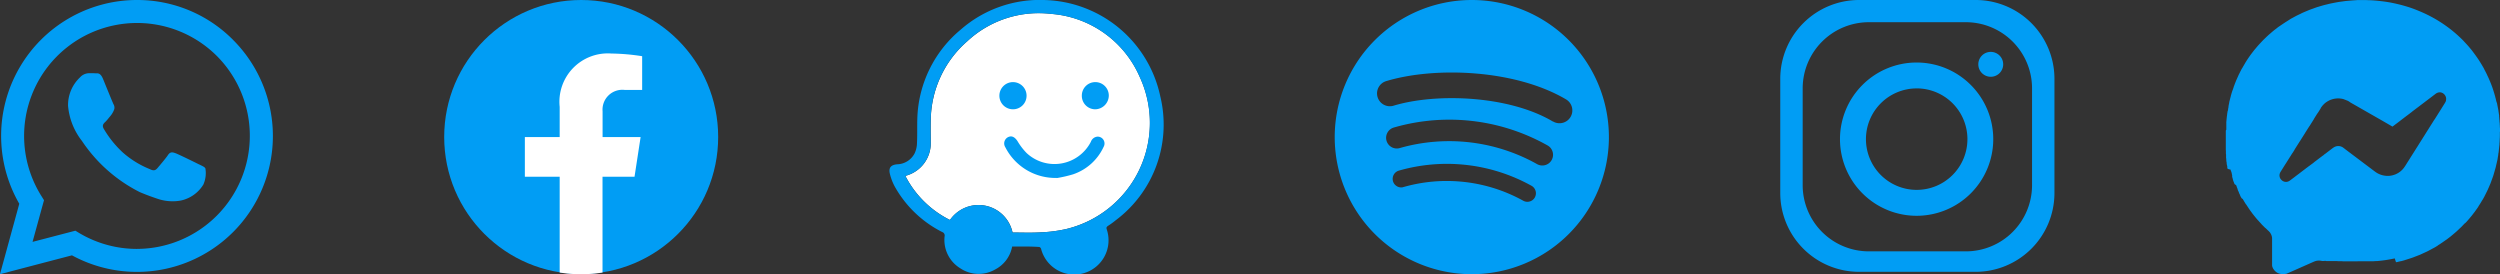
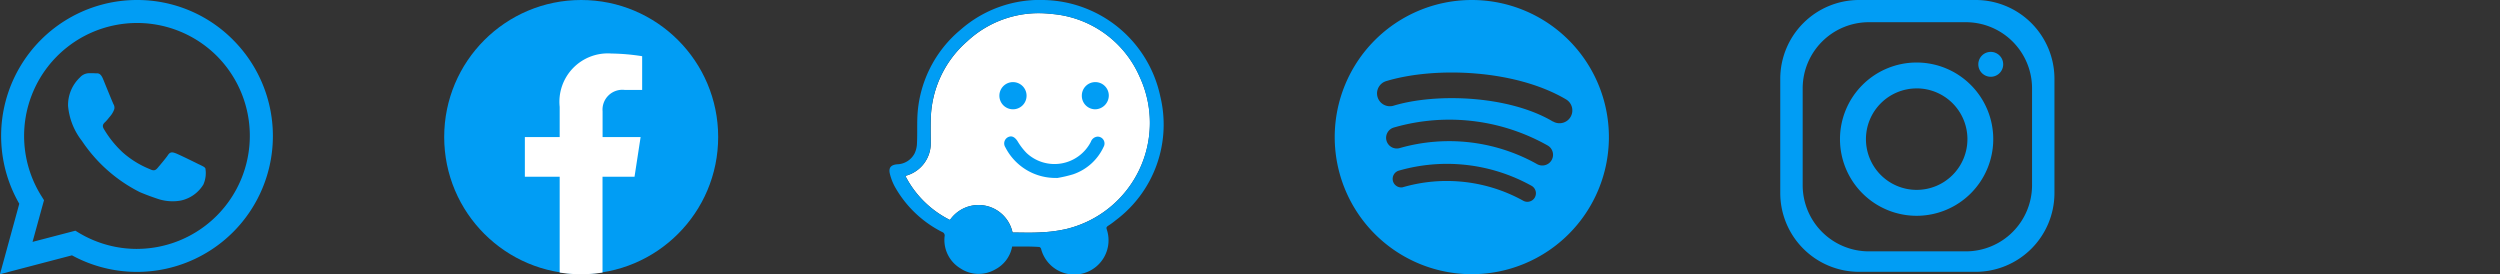
<svg xmlns="http://www.w3.org/2000/svg" width="145.887" height="16" viewBox="0 0 145.887 16">
  <rect x="0" y="0" width="145.887" height="16" fill="#333333" stroke="none" />
  <defs>
    <clipPath id="clip-path">
-       <rect id="Rectangle_34" data-name="Rectangle 34" width="16" height="16" fill="#019df4" />
-     </clipPath>
+       </clipPath>
  </defs>
  <g id="Group_61" data-name="Group 61" transform="translate(-46.079 -88)">
    <g id="Group_59" data-name="Group 59" transform="translate(-177.329 -1056)">
      <g id="Group_54" data-name="Group 54" transform="translate(15.329 1144)">
        <g id="Group_60" data-name="Group 60" transform="translate(42)">
          <g id="Group_53" data-name="Group 53" transform="translate(295.966 0)">
            <g id="Group_52" data-name="Group 52" transform="translate(0 0)" clip-path="url(#clip-path)">
              <path id="Path_21" data-name="Path 21" d="M16,7.687c0-.005,0-.011,0-.016,0-.029,0-.058,0-.087h0c0-.008,0-.017,0-.025,0-.044,0-.087-.006-.131s0-.089-.006-.133,0-.089-.008-.134-.008-.091-.012-.137-.008-.092-.012-.137c0-.022,0-.044-.006-.065s0-.016,0-.023,0-.016,0-.023,0-.016,0-.023v0c-.006-.049-.014-.1-.021-.145s-.013-.1-.021-.143c0-.025-.007-.049-.011-.074s-.01-.05-.015-.075c-.009-.05-.019-.1-.029-.149s-.018-.1-.029-.15l0-.01L15.8,5.963c-.008-.037-.019-.073-.027-.109-.013-.054-.026-.107-.04-.16-.006-.024-.011-.048-.018-.072s-.017-.06-.026-.09-.021-.076-.033-.114l-.016-.051c-.014-.045-.028-.09-.043-.134,0,0,0-.005,0-.008l-.011-.031q-.025-.074-.051-.146l-.01-.026c-.02-.054-.039-.107-.061-.159l-.009-.022c-.018-.046-.037-.092-.056-.137l-.022-.051-.048-.11c-.013-.029-.027-.056-.04-.084-.03-.065-.06-.131-.092-.195s-.072-.141-.109-.21L15.063,4c-.023-.043-.048-.086-.073-.129-.007-.013-.016-.026-.023-.039-.046-.08-.094-.158-.143-.235-.013-.02-.025-.042-.038-.062-.039-.061-.081-.119-.122-.179q-.093-.135-.191-.266c-.043-.056-.084-.114-.128-.169-.031-.039-.063-.077-.095-.115l-.016-.019c-.092-.111-.189-.217-.288-.322-.034-.036-.067-.073-.1-.108-.11-.113-.226-.221-.343-.326A7.748,7.748,0,0,0,11.482.728c-.2-.088-.4-.17-.6-.242-.149-.053-.3-.1-.454-.145q-.189-.055-.383-.1C9.928.212,9.813.187,9.7.164S9.487.125,9.381.108,9.186.081,9.088.069,8.907.048,8.816.039,8.638.024,8.549.018,8.389.011,8.308.008,8.155,0,8.077,0H7.921L7.835,0c-.072,0-.143,0-.214.007S7.473.017,7.4.022s-.132.011-.2.017S7.06.05,6.99.058s-.122.017-.183.025S6.678.1,6.614.109,6.5.13,6.436.14L6.261.173,6.088.209c-.054.012-.106.026-.16.039s-.111.026-.166.04-.1.029-.156.044L5.457.376C5.405.392,5.352.407,5.3.424s-.092.033-.138.049l-.14.05c-.048.018-.1.035-.144.053s-.084.035-.126.052L4.62.683,4.489.739C4.448.758,4.408.779,4.367.8l-.12.057c-.041.02-.082.039-.123.06S4.05.956,4.013.976L3.9,1.038c-.038.021-.077.04-.114.062s-.069.043-.1.064l-.1.064c-.035.022-.071.043-.105.065l-.1.066-.1.067-.1.068c-.032.022-.064.044-.1.067s-.059.046-.089.069L2.9,1.7c-.03.023-.06.045-.089.069l-.084.069c-.028.023-.054.047-.082.071l-.084.072c-.027.024-.055.047-.082.071l-.076.071-.076.073-.076.073c-.025.024-.051.048-.075.073l-.07.074-.067.072-.069.074c-.023.025-.047.049-.069.074l-.019.021-.046.054-.062.073-.064.076c-.019.023-.038.044-.057.067l-.006.008c-.019.024-.037.05-.057.074l-.057.075-.058.076-.045.06-.011.016-.053.076-.053.076-.051.077-.05.075L1.2,3.561l-.032.051-.046.073,0,.006-.045.076-.045.076-.008.014-.035.062L.941,4,.936,4c-.012.022-.023.045-.035.068l-.039.076-.04.078C.81,4.251.8,4.276.784,4.3s-.023.043-.033.065l-.005.012-.035.077-.034.077-.034.076c-.011.026-.023.051-.034.077l0,0-.03.074-.03.076L.523,4.9l-.007.019C.506,4.942.5,4.969.486,5s-.02.051-.029.076l0,.011-.022.064-.026.077-.011.031L.38,5.3l-.024.075-.016.05-.008.027L.31,5.531.29,5.6l0,.007a.173.173,0,0,0-.008.036c0,.013-.007.027-.011.04L.25,5.76l-.009.035-.01.041c-.006.025-.012.05-.018.075S.2,5.953.2,5.974l0,.014-.016.074-.016.075-.011.054,0,.022,0,.021c0,.017-.007.036-.01.054s-.01.049-.014.074c0,.007,0,.013,0,.02s-.006.037-.009.055S.1,6.489.1,6.515s0,.022-.006.034,0,.027-.005.041-.006.05-.01.075l-.01.077c0,.025-.007.049-.01.074s-.005.049-.008.074,0,.049-.007.074,0,.05-.007.076,0,.049-.007.073,0,.032,0,.048,0,.017,0,.025c0,.025,0,.05,0,.075s0,.048,0,.073,0,.048,0,.073,0,.049,0,.074,0,.049,0,.073S0,7.6,0,7.625,0,7.674,0,7.7s0,.04,0,.061c0,0,0,.009,0,.014,0,.024,0,.048,0,.072s0,.048,0,.072,0,.035,0,.052h0c0,.008,0,.015,0,.023s0,.033,0,.05v.013s0,.006,0,.009,0,.033,0,.049v.01s0,.009,0,.014,0,.031,0,.046,0,.016,0,.024,0,.014,0,.021v0c0,.013,0,.025,0,.038v.011c0,.01,0,.021,0,.032v.008c0,.01,0,.021,0,.031v.007c0,.021,0,.043,0,.064,0,0,0,0,0,.006h0c0,.009,0,.02,0,.029v0c0,.009,0,.017,0,.026v.005h0c0,.009,0,.016,0,.024v.007c0,.008,0,.016,0,.023v.031c0,.009,0,.018,0,.027s0,.018,0,.028,0,.014,0,.02v0l0,.022v0c0,.008,0,.014,0,.022v0h0c0,.007,0,.013,0,.02v0c0,.007,0,.013,0,.02v0l0,.02v0h0c0,.014,0,.028.005.042s0,.018,0,.028,0,.008,0,.013l0,.018h0l0,.018v0l0,.016v0h0c0,.006,0,.011,0,.016v0c0,.005,0,.01,0,.016v0l0,.017h0l0,.014v0q0,.033.01.067c0,.006,0,.013,0,.019l0,.016,0,.016h0l0,.016h0s0,.009,0,.012h0v0s0,.008,0,.012v0l0,.013v0l0,.014h0V9.2c0,.021.007.04.01.06h0l0,.012,0,.013h0l0,.012v0c0,.009,0,.018.005.027h0c0,.005,0,.009,0,.013h0s0,.008,0,.012h0l0,.013,0,.013,0,.016q.006.034.014.067l0,.018.007.022h0l0,.01v0s0,.008,0,.012h0l0,.009v0s0,.007,0,.01h0l0,.01h0c0,.007,0,.014.005.022l0,.01.005.025.011.043c0,.019.01.037.014.056l0,.011h0l0,.01,0,.008v0l0,.007v0l0,.009h0l0,.009h0l0,.009h0v.01l.017.062,0,.011L.285,9.9h0l0,.009c0,.007,0,.012.005.018h0a.023.023,0,0,1,0,.007v0l0,.008h0l0,.009,0,.008h0l.005.017h0L.314,10c.007.021.013.043.019.064v0c0,.011.006.022.01.032h0l0,.008h0l.005.017,0,.005,0,0h0l0,.007h0l0,.007h0c0,.008.005.017.009.026l0,.008h0l0,.009.013.042,0,.008,0,.008,0,.007h0l0,.008,0,.008,0,.008,0,.008,0,.008,0,.008,0,.008,0,.008v0l.014.042h0l0,.007h0l0,.008,0,0,0,0,.021.062,0,.006h0l0,.008.008.021h0l0,.008a.039.039,0,0,1,.005.013h0l0,.007h0l.005.013h0l0,.007.01.025.006.016,0,.005.023.058.015.038.005.013.005.013h0l.005.013.021.05L.6,10.8l.008.018.008.018,0,0,.006.014h0l.008.018h0a.135.135,0,0,0,.005.013l0,.005h0l0,.01,0,.008.008.018a.057.057,0,0,0,.014.023l0,.011c.005.012.01.025.016.037s.007.016.011.025l0,.005,0,.005h0l.01.023,0,.005v0l0,.005h0l0,0h0l0,.008.009.021,0,.005.018.037.029.061.015.031,0,.005,0,.005,0,.005,0,.005,0,.005,0,0v0l.031.06.023.044,0,0,0,.005,0,.007.015.028h0l0,0h0l0,.005,0,.005.008.014.008.016,0,.007c.008.012.014.025.021.037l.012.021.013.023.009.016v0h0l0,0,.01.018h0l0,.005L1,11.621H1l0,.005,0,.007.008.012.01.018.017.029.029.049.006.01,0,0,.008.013.008.013L1.1,11.8l.008.013,0,0,.036.058.006.009.013.022.005.009a.044.044,0,0,0,.02.016h0l.005.008.005.008h0l.008.013.005.008.005.008.008.013.01.016.027.041L1.3,12.1l.015.023h0l.005.007h0l.005.008.005.008.005.008,0,0,.027.04.012.017v0a.316.316,0,0,0,.018.026c0,.007.009.012.013.018l.005.008,0,0,.005.007c0,.007.009.012.013.018l.013.018.01.013.041.055.011.015h0l.008.01v.005l.005.008,0,0h0l.008.009h0l0,0,.005.007.008.01.008.01.008.01.013.017.014.018.03.038h0l.01.013.01.013.008.01,0,0,.01.013h0l0,0,.009.011.035.043.023.029.013.016.01.012h0l0,0h0l.01.013,0,0,.013.016.016.018h0l.013.015.034.039h0l.018.021.018.021,0,0h0l.007.009.008.01.005,0,0,0,.018.021.015.017.035.039,0,0L2,12.987l.019.021,0,0,0,0v0h0l.024.024.006.007,0,0,0,0L2.1,13.1l0,0,0,0,.046.046.054.054.055.055L2.3,13.3h.008l0,0,0,0,0,0,0,0h0l.058.055.033.031,0,0,0,0,.021.02.008.008h0l0,0,0,0a.234.234,0,0,0,.026.025l0,0,.016.014.021.018c.013.011.023.025.034.037a.656.656,0,0,1,.053.058.608.608,0,0,1,.038.062.64.64,0,0,1,.034.063.661.661,0,0,1,.023.065.593.593,0,0,1,.018.067.6.6,0,0,1,.009.067c0,.012,0,.024,0,.036v.032l0,.07,0,.068,0,.068,0,.07,0,.069V14.4l0,.069,0,.071,0,.069,0,.069,0,.071,0,.069,0,.069,0,.072,0,.073,0,.07,0,.071,0,.076,0,.076v.054c0,.007,0,.013,0,.02v0c0,.009,0,.02,0,.029h0c0,.008,0,.014,0,.021h0c0,.007,0,.013,0,.02s0,.007,0,.011h0c0,.005,0,.009,0,.013l.008.033h0a.129.129,0,0,0,0,.013l0,.006c.007.021.015.042.024.062s0,.011.006.017a.337.337,0,0,0,.018.038l.006.008a.632.632,0,0,0,.039.058c.007.01.012.021.02.03s.015.015.022.023a.683.683,0,0,0,.048.049l.011.012a.708.708,0,0,0,.081.059l.013.008.023.013.033.016a.721.721,0,0,0,.068.025.635.635,0,0,0,.067.018c.017,0,.033.008.051.011h.018a.649.649,0,0,0,.069,0c.023,0,.046,0,.069,0h.009l.033-.005.013,0,.014,0,.047-.012.008,0h0l.008,0,.005,0h0l.021-.008.023-.009.024-.011.067-.029.068-.03.066-.029.065-.028.065-.029.064-.028.064-.028.064-.028.065-.029.063-.028.063-.028.064-.028.063-.028.063-.028.064-.028.063-.028,0,0,.059-.026.063-.028.064-.028.063-.028.063-.028.064-.028.063-.028.063-.028.031-.013c.011,0,.023-.007.034-.012a.673.673,0,0,1,.064-.022.661.661,0,0,1,.068-.012.626.626,0,0,1,.068-.007.686.686,0,0,1,.071,0,.65.65,0,0,1,.072.01c.017,0,.035,0,.051.009l.02.005h0l.006,0h0l.009,0h0l.008,0h0l.008,0h.01l.009,0h0l.008,0h0l.008,0h0l.008,0h0l.008,0h.055l0,0,.008-.007h0l.009,0h0l.009,0h0l.009,0h0l.009,0h0l.009,0h0l.01,0h0l.01,0,.044.01h0l.01,0H6l.008,0h0l.009,0h.014l.009,0h.042l.009,0H6.11l.009,0h.017l.009,0h.016l.01,0h0l.01,0h0l.012,0h0l.012,0h0l.012,0,.011,0,.013,0,.013,0,.013,0,.013,0h0l.007,0h.011l.01,0h.031l.01,0h.033l.01,0h.018l.01,0h.018l.012,0h0l.013,0h0l.012,0h0l.019,0,.043.007h0l.014,0h.021l.013,0h.129l.013,0h.045l.055.007h0l.011,0h.01l.017,0h.027l.015,0h.1l.018,0h.007l.015,0h.005l.025,0,.027,0h.012l.017,0h.007l.022,0h.138v0h.033l.061,0h.023l.035,0h.178l.038,0H7.76l.065,0h.519l.03,0,.068,0,.068,0,.069,0,.068-.005.067-.005.068-.005.03,0,.038,0,.067-.007.067-.007.061-.006h.007l.067-.009.067-.009.068-.009.067-.009.067-.011.067-.011.068-.012.067-.011.067-.012.068-.014.067-.014.067-.014L9.93,15.3,10,15.289l.067-.016.067-.016.066-.016h0l.02,0,.046-.013.067-.018.068-.019.024-.007.042-.014.065-.021.066-.021.067-.021.065-.021.067-.022.065-.021.065-.023.065-.025.066-.026.065-.025.065-.025.066-.026.065-.025.065-.028.065-.03.066-.03.064-.03.064-.03.066-.03.064-.03.064-.033.065-.035.064-.034.063-.034.063-.034.064-.034.053-.029.01-.006.062-.038.063-.038L12.4,14.3l.062-.038.042-.025.02-.014.062-.043.061-.042.061-.042.062-.043.061-.042.061-.042.014-.01.048-.037.06-.046.059-.045.055-.042,0,0,.059-.05.058-.049.059-.05.058-.049.058-.049.058-.051.058-.055.057-.054.057-.054.058-.055.057-.054c.019-.019.037-.04.056-.059l.055-.058.055-.058L14,12.989c.018-.019.037-.038.055-.057l.055-.063.053-.062.053-.062.053-.063c.017-.021.035-.041.052-.062l.022-.026.029-.038.051-.066.052-.067c.017-.022.035-.044.051-.066s.032-.046.049-.069l.05-.07.049-.069.048-.071L14.767,12l.048-.074c.015-.024.031-.048.046-.072s.03-.051.045-.076l.046-.077L15,11.627l.016-.028.028-.051c.015-.026.03-.052.044-.079v0c.014-.026.026-.054.04-.08s.027-.055.041-.082l.041-.082c.014-.028.029-.055.042-.084l.039-.083c.013-.029.025-.059.038-.087l.038-.088c.012-.029.026-.058.038-.087s.026-.057.037-.087l.005-.012c.01-.026.019-.053.029-.08s.022-.063.034-.094l.034-.093c.011-.031.023-.062.034-.094s.023-.061.033-.092.019-.066.029-.1.019-.066.029-.1.02-.067.029-.1.02-.065.029-.1.013-.043.019-.064.005-.023.008-.035c.009-.035.016-.071.024-.106s.016-.069.024-.1.016-.07.024-.105.016-.069.023-.1.012-.074.018-.11.012-.074.018-.11S15.9,9.036,15.9,9s.013-.073.018-.109.008-.077.013-.116.008-.077.012-.116.009-.079.013-.119.009-.074.012-.112,0-.081.007-.122,0-.082.006-.123,0-.082.006-.123,0-.079.006-.118c0,0,0-.007,0-.011,0-.029,0-.058,0-.087,0-.009,0-.018,0-.027s0-.039,0-.059,0-.047,0-.07M12.851,5.864a.381.381,0,0,1-.026.069.414.414,0,0,1-.02.039L12.79,6l-.037.059-.037.059-.037.059-.037.059-.037.06-.037.059-.037.059-.037.058-.037.059-.037.059-.038.06-.037.059-.038.06-.037.059-.037.059-.037.059L12.157,7l-.037.059-.037.059-.037.059-.038.06-.037.059-.038.059-.037.059-.037.059-.037.059-.038.06-.037.059-.038.06-.037.06-.038.06-.037.059-.038.06-.038.06-.037.059-.037.059-.038.06-.037.059-.039.061-.037.059-.037.059-.037.059-.037.059-.038.06-.038.06-.038.06-.038.061-.038.06-.038.06-.038.06-.038.061-.038.06-.038.061-.038.06-.038.061-.037.059-.039.061-.038.06-.038.06-.038.061-.038.06-.038.06-.009.014c-.01.015-.021.029-.031.044s-.026.039-.04.057-.03.035-.045.052-.03.035-.045.051-.034.031-.051.047-.033.031-.051.045-.036.027-.055.041l-.057.039-.06.035-.062.031c-.021.01-.042.021-.064.03s-.046.017-.07.024l-.071.022-.074.018c-.027.005-.053.009-.08.013s-.054.007-.082.009-.058,0-.088,0-.063,0-.095-.005-.073-.008-.109-.015-.079-.017-.119-.028a1.183,1.183,0,0,1-.376-.184l-.011-.007L7.151,8.843l-.3-.228a.481.481,0,0,0-.312-.093.476.476,0,0,0-.119.021.486.486,0,0,0-.147.075l-.007,0L6.2,8.669l-.062.047-.062.047-.064.049-.063.048-.063.048-.063.048L5.759,9,5.7,9.053,5.632,9.1l-.063.048L5.5,9.2l-.065.049-.065.05-.065.049-.066.05-.066.05L5.111,9.5l-.067.051L4.976,9.6l-.067.051L4.84,9.7l-.068.051L4.7,9.805l-.068.052-.071.054-.07.053-.071.054-.071.054-.07.054-.073.055-.073.055-.075.057-.073.056-.076.057-.077.058-.077.058-.013.01a.406.406,0,0,1-.079.047.362.362,0,0,1-.351-.026.4.4,0,0,1-.081-.07.391.391,0,0,1-.051-.069.38.38,0,0,1-.03-.068.366.366,0,0,1-.015-.069.352.352,0,0,1,.01-.137.388.388,0,0,1,.025-.067.426.426,0,0,1,.023-.044l.014-.023.042-.067.043-.068L3.336,9.8l.042-.067.042-.067.041-.065L3.5,9.542l.041-.065.042-.066.041-.065.041-.065.042-.066.041-.065.041-.065.04-.064.04-.063L3.91,8.9l.04-.063.04-.064L4.03,8.7l.04-.063.04-.064.04-.063.04-.063.04-.063.04-.063.039-.062L4.348,8.2l.04-.063.039-.062.039-.062.04-.063.039-.062.039-.062.04-.063L4.661,7.7,4.7,7.64l.039-.062.04-.063.039-.062.039-.061L4.9,7.331l.038-.061.038-.061.038-.06.039-.061.038-.061.038-.061L5.165,6.9,5.2,6.844l.038-.061.039-.061.038-.061L5.357,6.6,5.4,6.539l.039-.061.038-.061.038-.061L5.545,6.3l0-.007c.013-.021.028-.04.042-.059s.029-.04.044-.058.032-.038.049-.056.037-.038.056-.056.039-.037.059-.054.045-.035.069-.051.051-.034.077-.049.057-.032.086-.047.064-.03.1-.043.077-.027.117-.038a1.207,1.207,0,0,1,.623,0l.254.1a1.192,1.192,0,0,1,.156.1l.319.182,1.59.909.517.3.023.013.053-.04L9.839,7.3l.056-.042.056-.042.056-.043.056-.042.059-.045.055-.042L10.233,7l.055-.042.056-.042.056-.043.056-.043.056-.042.056-.042.056-.042.057-.043.055-.042.056-.043.055-.042L10.9,6.49l.055-.042.056-.042.055-.042.056-.042.056-.042.056-.042.055-.042.056-.043.055-.042.056-.042.055-.042.056-.042.055-.042.056-.043.055-.042.056-.042.055-.042.056-.042.055-.042.056-.042.055-.042.055-.042.055-.042.055-.042.019-.014a.363.363,0,0,1,.04-.025.377.377,0,0,1,.066-.032.358.358,0,0,1,.08-.02.351.351,0,0,1,.108,0,.4.4,0,0,1,.3.281.353.353,0,0,1,.013.109.362.362,0,0,1-.013.082" transform="translate(0 0.002)" fill="#019df4" />
            </g>
          </g>
          <path id="instagram-icon" d="M4.618,2.752h6.765A4.6,4.6,0,0,1,16,7.31v6.746a4.6,4.6,0,0,1-4.618,4.558H4.618A4.6,4.6,0,0,1,0,14.056V7.31A4.6,4.6,0,0,1,4.618,2.752ZM7.957,6.4a4.472,4.472,0,1,1-4.472,4.472A4.473,4.473,0,0,1,7.957,6.4Zm0,1.51A2.961,2.961,0,1,1,5,10.872,2.962,2.962,0,0,1,7.957,7.911Zm4.326-2.13a.726.726,0,1,1-.726.726.726.726,0,0,1,.726-.726ZM5.171,4.048h5.66A3.864,3.864,0,0,1,14.693,7.89v5.688a3.864,3.864,0,0,1-3.863,3.842H5.171a3.864,3.864,0,0,1-3.863-3.842V7.89A3.864,3.864,0,0,1,5.171,4.048Z" transform="translate(269.966 -2.752)" fill="#019df4" fill-rule="evenodd" />
          <path id="spotify-round-black-icon" d="M8,0a8,8,0,1,0,8,8A8,8,0,0,0,8,0H8Zm3.669,11.538a.5.5,0,0,1-.686.165,9.206,9.206,0,0,0-7.028-.771.5.5,0,0,1-.222-.972,10.156,10.156,0,0,1,7.77.892.5.5,0,0,1,.165.686Zm.979-2.178a.624.624,0,0,1-.858.206,10.5,10.5,0,0,0-7.972-.932A.624.624,0,1,1,3.456,7.44,11.671,11.671,0,0,1,12.443,8.5a.624.624,0,0,1,.205.858h0Zm.084-2.268C10.154,5.56,5.9,5.42,3.438,6.167A.748.748,0,0,1,3,4.735C5.829,3.877,10.527,4.043,13.5,5.8a.748.748,0,1,1-.763,1.287h0Z" transform="translate(243.966 0)" fill="#019df4" />
          <g id="waze-icon" transform="translate(217.988)">
            <path id="Path_15" data-name="Path 15" d="M13.372,18.721c.549,0,1.1.025,1.648-.012a7.919,7.919,0,0,0,1.514-.2A6.37,6.37,0,0,0,20.8,9.651a6.141,6.141,0,0,0-5.189-3.689,6.116,6.116,0,0,0-4.884,1.6A6.19,6.19,0,0,0,8.6,12.176c-.012.427,0,.867,0,1.294a1.964,1.964,0,0,1-1.43,1.93c-.012,0-.036.025-.049.025a5.864,5.864,0,0,0,2.6,2.564,2.029,2.029,0,0,1,3.652.733Z" transform="translate(-6.193 -5.152)" fill="#fff" />
            <path id="Path_16" data-name="Path 16" d="M7.153,14.384a1.891,1.891,0,0,1-1,1.342,1.925,1.925,0,0,1-2.027-.073,1.935,1.935,0,0,1-.915-1.868.21.21,0,0,0-.134-.245A6.544,6.544,0,0,1,.3,10.879a3.126,3.126,0,0,1-.281-.733c-.086-.354.049-.525.415-.561a1.186,1.186,0,0,0,1.026-.635A1.477,1.477,0,0,0,1.6,8.339c.025-.525,0-1.049.025-1.575a7,7,0,0,1,2.516-5.03A7,7,0,0,1,9.082,0,7.094,7.094,0,0,1,15.8,5.63a6.974,6.974,0,0,1-2.613,7.228,4.1,4.1,0,0,1-.44.318c-.086.061-.109.109-.073.207a2,2,0,1,1-3.833,1.135c-.012-.049-.073-.109-.109-.109-.512-.036-1.038-.025-1.574-.025Zm.025-.818c.549,0,1.1.025,1.648-.012a7.919,7.919,0,0,0,1.514-.2A6.37,6.37,0,0,0,14.6,4.5,6.141,6.141,0,0,0,9.412.808a6.116,6.116,0,0,0-4.884,1.6A6.19,6.19,0,0,0,2.4,7.021c-.012.427,0,.867,0,1.294a1.964,1.964,0,0,1-1.43,1.93c-.012,0-.036.025-.049.025a5.864,5.864,0,0,0,2.6,2.564,2.029,2.029,0,0,1,3.652.733Z" transform="translate(0.002 0.003)" fill="#009df4" />
            <path id="Path_17" data-name="Path 17" d="M54.452,63.554a3.277,3.277,0,0,1-3-1.794.409.409,0,0,1,.268-.622c.171-.036.329.086.452.281a3.635,3.635,0,0,0,.525.684,2.385,2.385,0,0,0,3.749-.659.445.445,0,0,1,.4-.3.4.4,0,0,1,.342.6,3.027,3.027,0,0,1-1.783,1.6,7.431,7.431,0,0,1-.952.219Z" transform="translate(-44.697 -53.171)" fill="#019df4" />
            <path id="Path_18" data-name="Path 18" d="M50.023,38.386a.793.793,0,1,1,.793-.793.791.791,0,0,1-.793.793Z" transform="translate(-42.82 -32.008)" fill="#019df4" />
            <path id="Path_19" data-name="Path 19" d="M87.754,37.493a.809.809,0,0,1-.781.806.784.784,0,0,1-.793-.793.787.787,0,1,1,1.574-.013Z" transform="translate(-74.959 -31.921)" fill="#019df4" />
          </g>
          <g id="Facebook_f_logo__2019_" data-name="Facebook_f_logo_(2019)" transform="translate(192 0)">
            <circle id="Ellipse_11" data-name="Ellipse 11" cx="7.994" cy="7.994" r="7.994" transform="translate(0)" fill="#019df4" />
            <path id="Path_20" data-name="Path 20" d="M4200.4,2785.189l.355-2.313h-2.219v-1.5a1.157,1.157,0,0,1,1.3-1.25h1.009v-1.969a12.3,12.3,0,0,0-1.791-.156,2.823,2.823,0,0,0-3.022,3.113v1.763H4194v2.313h2.032v5.591a8.047,8.047,0,0,0,1.25.1,8.2,8.2,0,0,0,1.25-.1v-5.591Z" transform="translate(-4189.293 -2774.877)" fill="#fff" />
          </g>
          <path id="whatsapp-icon" d="M13.6.743A7.869,7.869,0,0,0,7.992-1.582,7.932,7.932,0,0,0,1.126,10.309L0,14.418l4.2-1.1a7.924,7.924,0,0,0,3.787.966h0A7.93,7.93,0,0,0,13.6.744h0Zm-5.607,12.2a6.579,6.579,0,0,1-3.356-.919L4.4,11.88,1.9,12.533,2.569,10.1l-.156-.25A6.592,6.592,0,0,1,12.657,1.686,6.6,6.6,0,0,1,7.994,12.942h0Zm3.613-4.937c-.2-.1-1.172-.578-1.353-.644s-.313-.1-.447.1-.512.644-.628.778-.231.15-.428.05a5.45,5.45,0,0,1-1.594-.984,6.045,6.045,0,0,1-1.1-1.372c-.116-.2-.013-.306.088-.4s.2-.231.3-.347a1.285,1.285,0,0,0,.2-.331.364.364,0,0,0-.016-.347c-.05-.1-.447-1.075-.609-1.472s-.325-.334-.447-.341-.247-.006-.378-.006a.73.73,0,0,0-.528.247,2.222,2.222,0,0,0-.694,1.653,3.86,3.86,0,0,0,.809,2.05A8.845,8.845,0,0,0,8.157,9.628c.472.2.841.325,1.128.419a2.735,2.735,0,0,0,1.247.078,2.039,2.039,0,0,0,1.338-.941,1.648,1.648,0,0,0,.116-.941c-.047-.088-.178-.137-.378-.238h0Z" transform="translate(166.078 1.582)" fill="#019df4" fill-rule="evenodd" />
        </g>
      </g>
    </g>
  </g>
</svg>